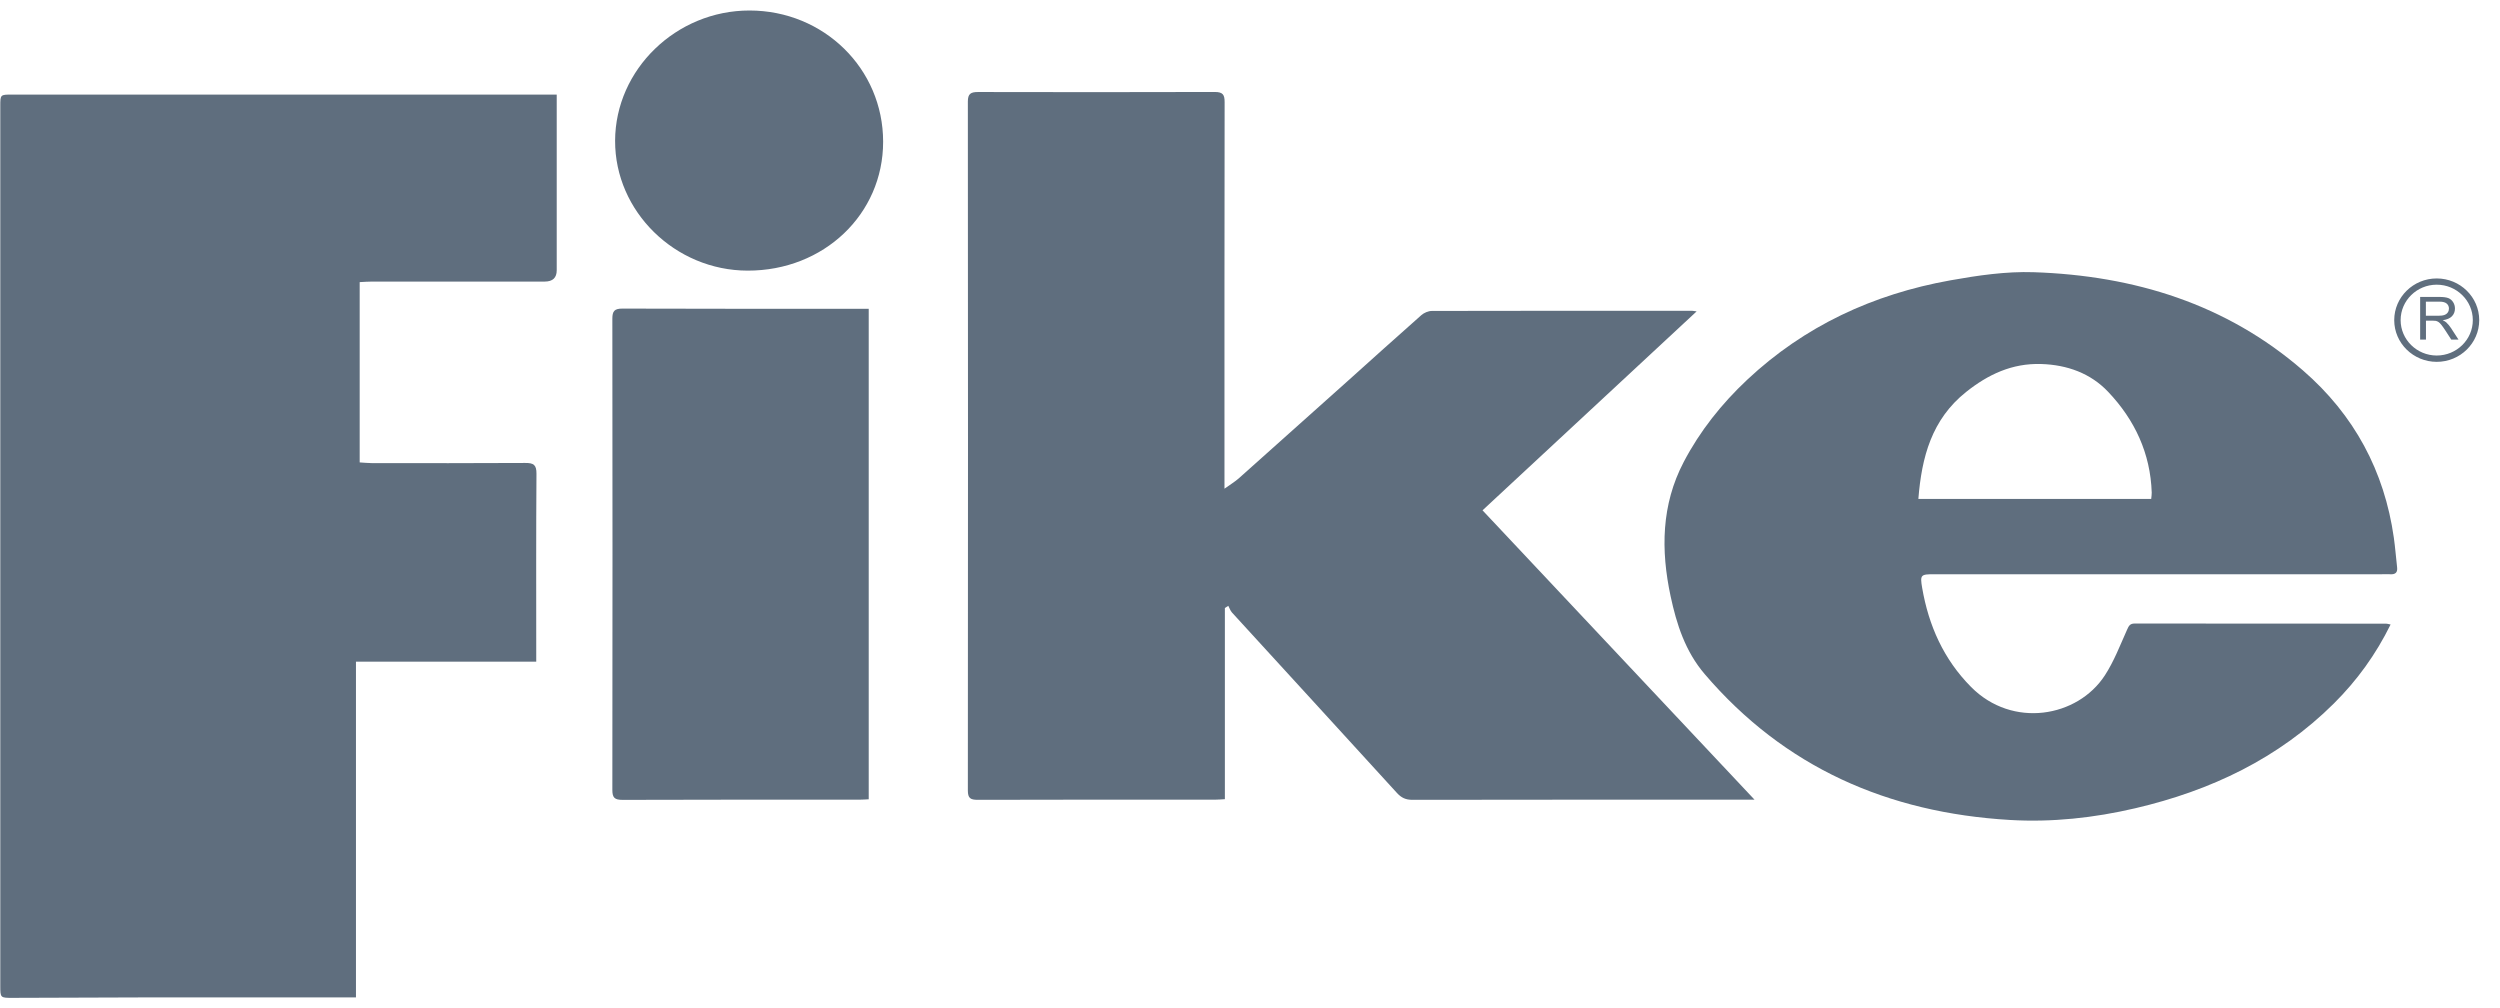
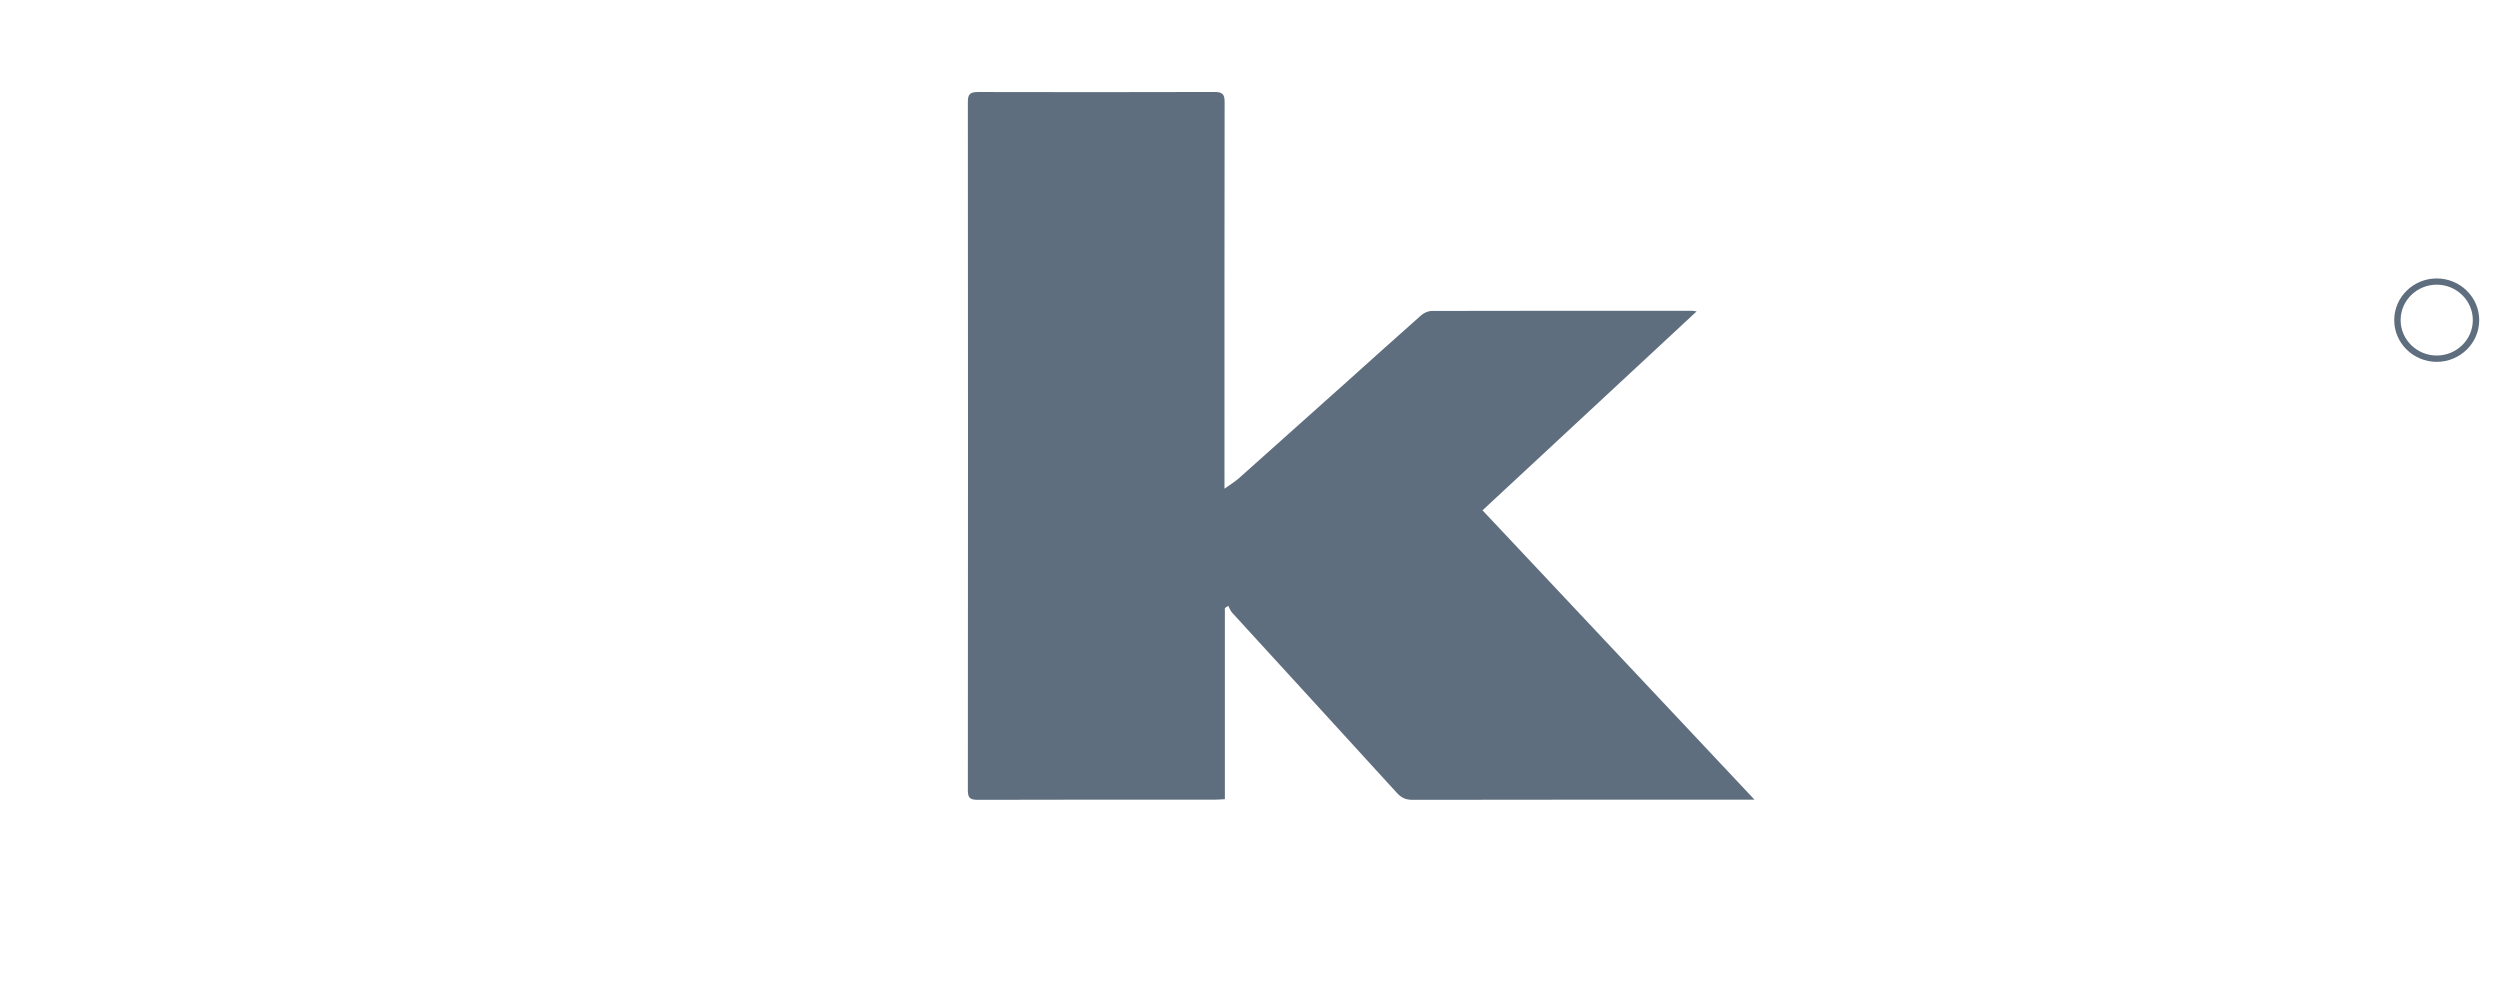
<svg xmlns="http://www.w3.org/2000/svg" width="119" height="48" viewBox="0 0 119 48" fill="none">
  <g clip-path="url(#clip0_6192_3820)">
-     <path d="M26.5 4.502V5.332C26.5 7.843 26.5 10.353 26.5 12.863C26.5 13.222 26.311 13.402 25.932 13.403C23.195 13.403 20.457 13.403 17.72 13.403C17.529 13.403 17.339 13.418 17.121 13.429V22.011C17.316 22.023 17.505 22.042 17.693 22.044C20.129 22.046 22.563 22.052 24.998 22.037C25.402 22.033 25.539 22.127 25.536 22.552C25.515 25.372 25.525 28.193 25.525 31.013V31.494H16.944V47.476C16.713 47.476 16.539 47.476 16.364 47.476C13.282 47.476 10.202 47.472 7.119 47.476C4.946 47.479 2.773 47.491 0.599 47.498C0.015 47.5 0.014 47.498 0.014 46.916C0.014 32.962 0.014 19.008 0.014 5.052C0.014 4.502 0.014 4.502 0.574 4.502C9.035 4.502 17.496 4.502 25.955 4.502H26.5Z" fill="#5F6E7E" />
    <path d="M58.29 23.259C58.579 23.052 58.787 22.927 58.965 22.77C60.685 21.238 62.402 19.703 64.117 18.166C65.294 17.111 66.466 16.05 67.652 15.004C67.78 14.89 67.987 14.801 68.157 14.801C72.285 14.791 76.412 14.793 80.54 14.794C80.578 14.794 80.619 14.803 80.76 14.822C77.339 18.002 73.966 21.134 70.568 24.291C74.881 28.878 79.162 33.434 83.516 38.065H82.998C77.743 38.065 72.488 38.062 67.232 38.072C66.913 38.072 66.705 37.975 66.494 37.744C63.882 34.877 61.258 32.02 58.643 29.157C58.563 29.068 58.525 28.944 58.467 28.837C58.412 28.871 58.359 28.906 58.304 28.94V38.041C58.118 38.052 57.985 38.064 57.853 38.064C54.084 38.064 50.314 38.06 46.544 38.072C46.19 38.072 46.07 37.993 46.07 37.628C46.079 26.696 46.079 15.764 46.07 4.833C46.07 4.464 46.206 4.38 46.553 4.38C50.309 4.388 54.064 4.39 57.82 4.378C58.209 4.378 58.294 4.508 58.292 4.865C58.282 10.79 58.285 16.715 58.285 22.64V23.258L58.29 23.259Z" fill="#5F6E7E" />
-     <path d="M113.792 29.727C113.087 31.16 112.19 32.395 111.091 33.487C108.461 36.1 105.236 37.633 101.638 38.473C99.676 38.932 97.681 39.148 95.67 39.03C89.856 38.688 84.934 36.523 81.144 32.087C80.218 31.005 79.806 29.713 79.52 28.377C79.053 26.191 79.076 24.029 80.144 21.992C80.916 20.517 81.949 19.219 83.17 18.073C85.895 15.519 89.16 14.003 92.838 13.344C94.142 13.111 95.485 12.913 96.803 12.957C101.59 13.117 105.973 14.468 109.624 17.635C112.063 19.751 113.498 22.426 113.947 25.597C114.013 26.063 114.048 26.534 114.102 27.002C114.132 27.251 114.021 27.35 113.775 27.334C113.637 27.326 113.5 27.334 113.362 27.334C106.264 27.334 99.165 27.334 92.065 27.334C91.432 27.334 91.388 27.357 91.494 27.977C91.802 29.772 92.514 31.381 93.825 32.702C95.797 34.689 98.892 34.144 100.189 32.151C100.628 31.478 100.917 30.711 101.248 29.976C101.329 29.794 101.384 29.68 101.609 29.68C105.599 29.686 109.589 29.684 113.579 29.686C113.63 29.686 113.681 29.704 113.794 29.727H113.792ZM91.316 23.75H102.397C102.408 23.631 102.425 23.539 102.422 23.448C102.362 21.584 101.616 19.983 100.342 18.645C99.509 17.768 98.4 17.365 97.159 17.327C95.773 17.284 94.631 17.825 93.585 18.659C91.947 19.966 91.471 21.759 91.314 23.75H91.316Z" fill="#5F6E7E" />
-     <path d="M41.351 14.698V38.046C41.197 38.053 41.053 38.065 40.907 38.065C37.151 38.065 33.396 38.06 29.638 38.074C29.259 38.074 29.148 37.975 29.148 37.604C29.157 30.126 29.157 22.649 29.148 15.173C29.148 14.813 29.242 14.687 29.631 14.689C33.387 14.703 37.142 14.698 40.9 14.698H41.349H41.351Z" fill="#5F6E7E" />
-     <path d="M35.678 0.5C39.219 0.503 42.037 3.273 42.037 6.748C42.037 10.199 39.21 12.889 35.588 12.882C32.136 12.877 29.269 10.069 29.279 6.702C29.288 3.308 32.189 0.497 35.678 0.5Z" fill="#5F6E7E" />
-     <path d="M115.199 16.164V14.134H116.117C116.302 14.134 116.442 14.153 116.539 14.189C116.634 14.226 116.711 14.29 116.769 14.383C116.828 14.475 116.856 14.577 116.856 14.689C116.856 14.832 116.808 14.955 116.713 15.054C116.618 15.152 116.472 15.215 116.272 15.242C116.345 15.277 116.399 15.31 116.438 15.342C116.517 15.415 116.593 15.505 116.665 15.612L117.025 16.166H116.681L116.408 15.744C116.329 15.623 116.262 15.529 116.211 15.464C116.16 15.4 116.112 15.353 116.072 15.327C116.031 15.301 115.989 15.284 115.946 15.273C115.915 15.267 115.865 15.263 115.793 15.263H115.476V16.166H115.203L115.199 16.164ZM115.472 15.03H116.061C116.186 15.03 116.285 15.018 116.355 14.992C116.426 14.966 116.479 14.926 116.516 14.87C116.553 14.815 116.57 14.755 116.57 14.689C116.57 14.592 116.535 14.514 116.465 14.452C116.394 14.39 116.281 14.359 116.128 14.359H115.472V15.031V15.03Z" fill="#5F6E7E" />
    <path d="M115.988 17.224C114.872 17.224 113.965 16.333 113.965 15.239C113.965 14.144 114.872 13.254 115.988 13.254C117.104 13.254 118.011 14.144 118.011 15.239C118.011 16.333 117.104 17.224 115.988 17.224ZM115.988 13.551C115.04 13.551 114.27 14.309 114.27 15.237C114.27 16.166 115.042 16.923 115.988 16.923C116.934 16.923 117.706 16.166 117.706 15.237C117.706 14.309 116.934 13.551 115.988 13.551Z" fill="#5F6E7E" />
  </g>
  <defs>
    <clipPath id="clip0_6192_3820">
      <rect width="118" height="47" fill="white" transform="translate(0.014 0.5)" />
    </clipPath>
  </defs>
</svg>